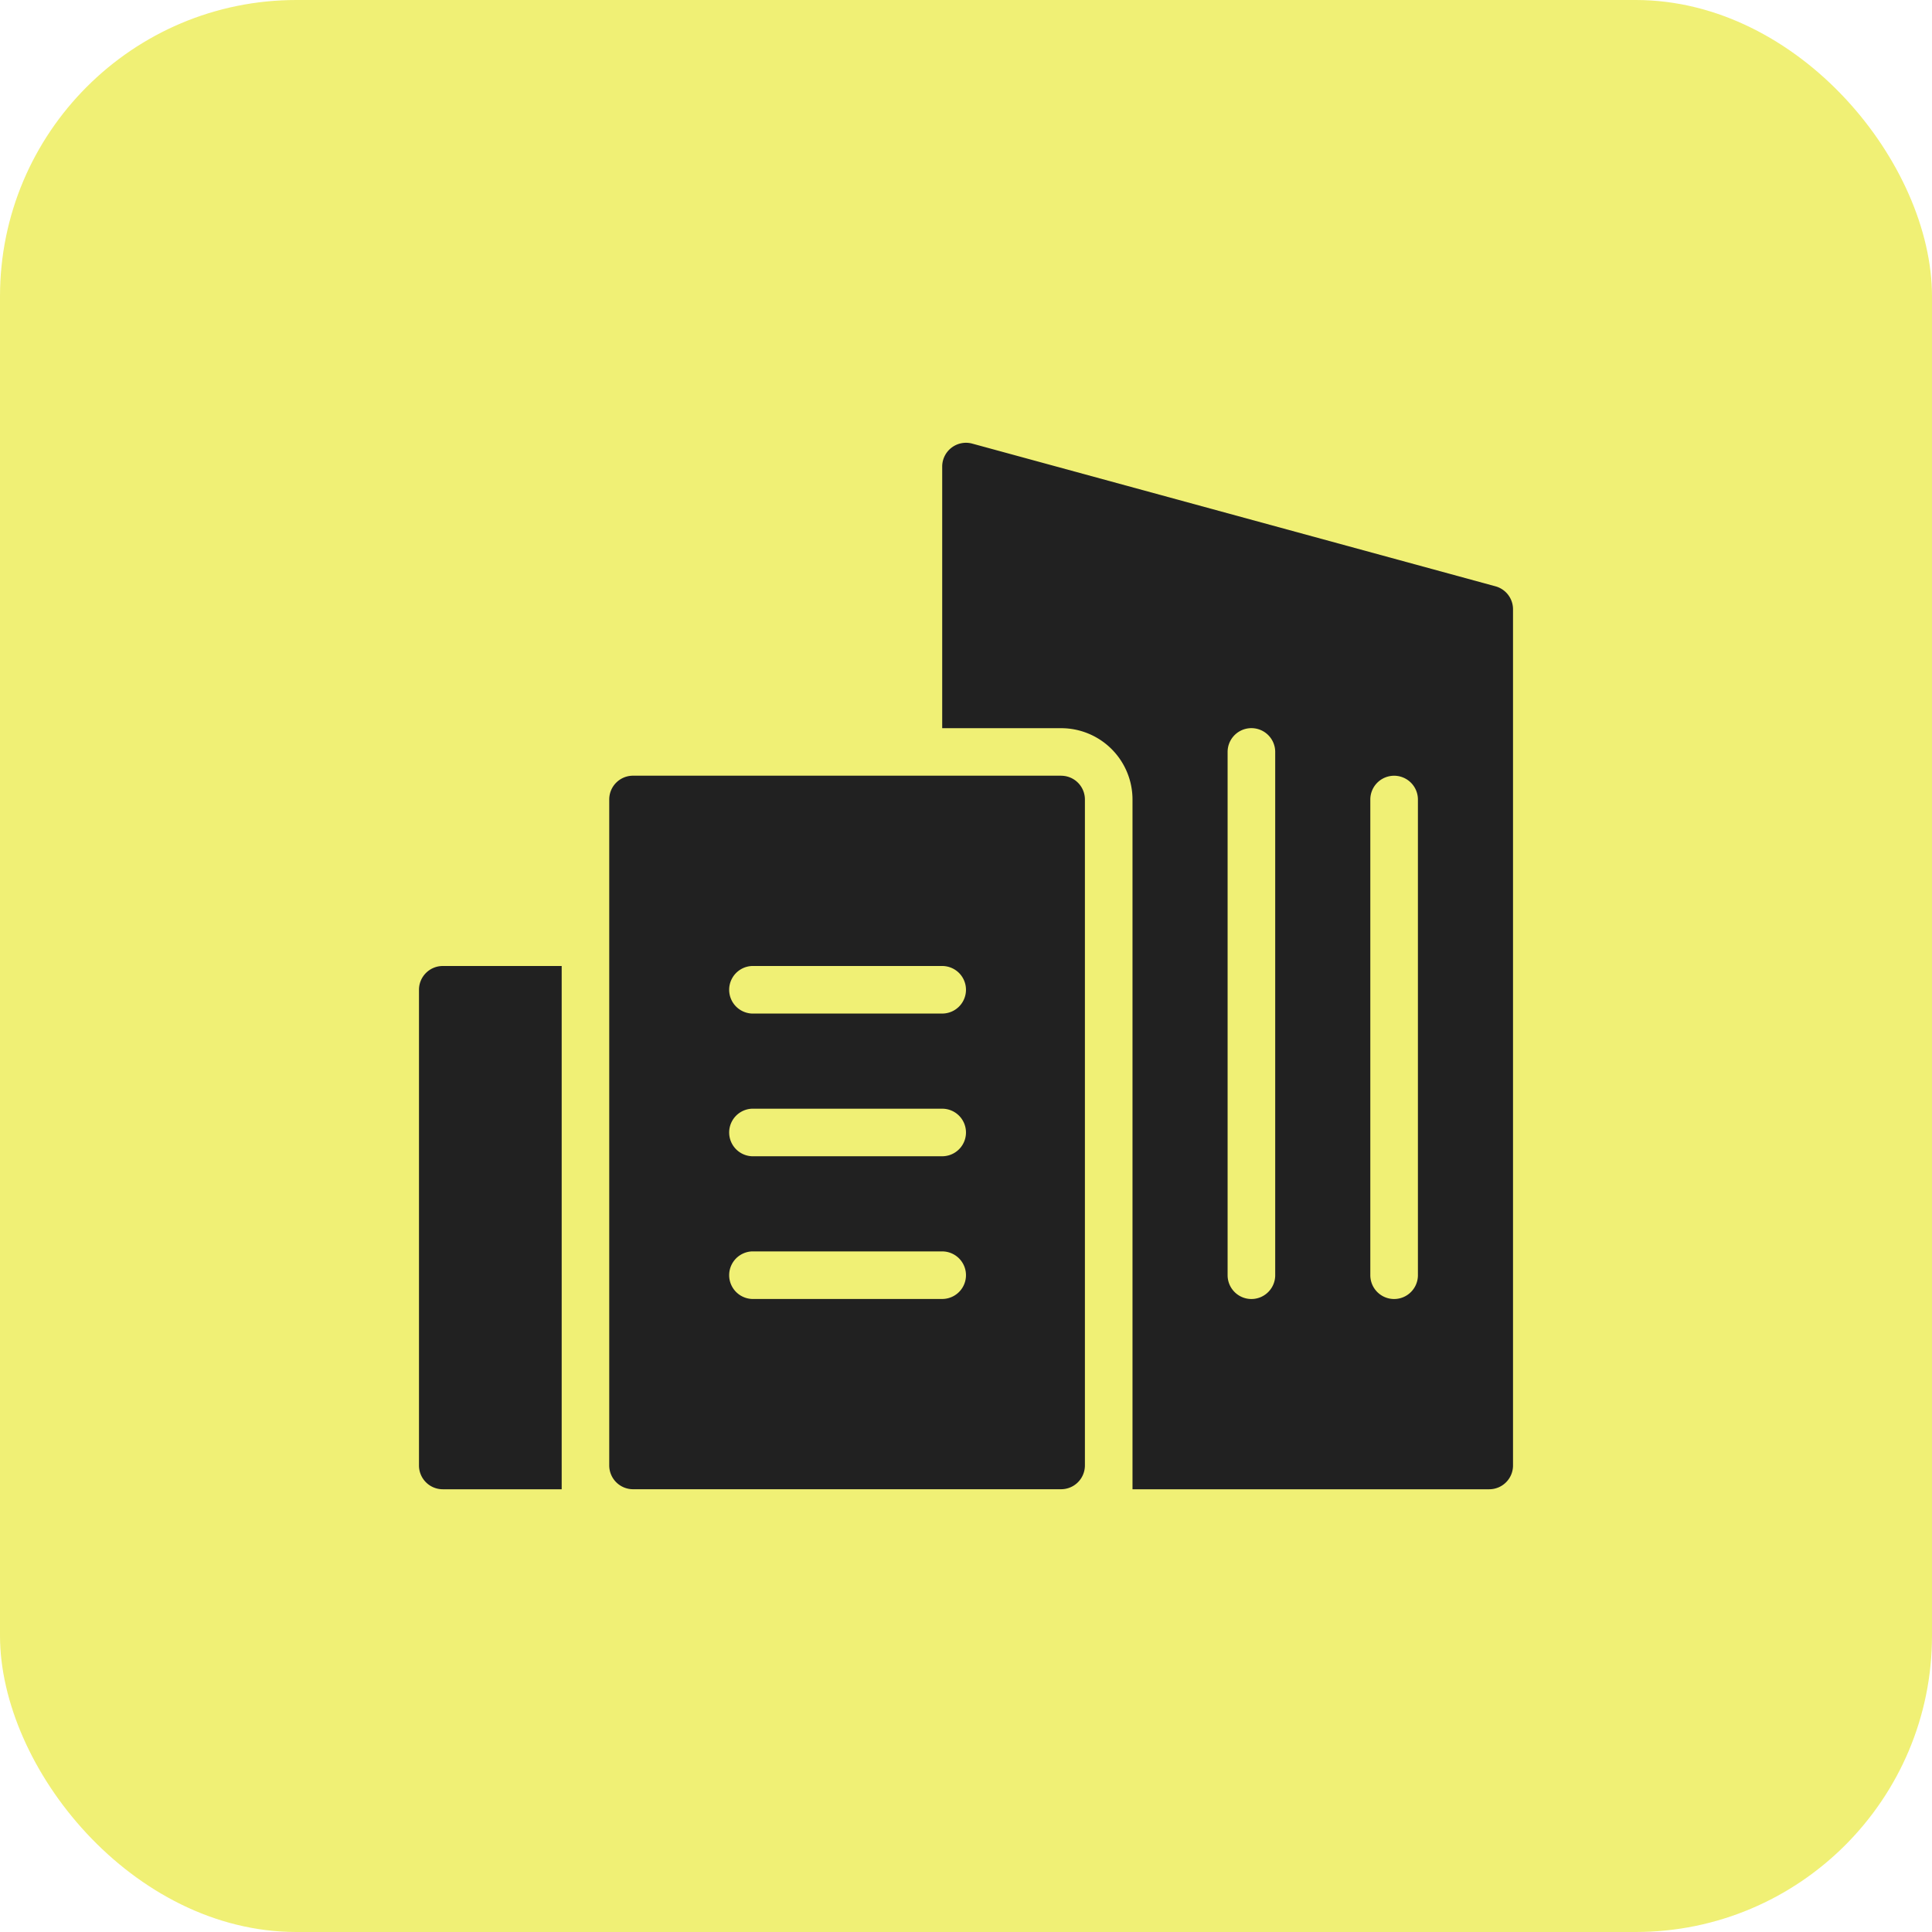
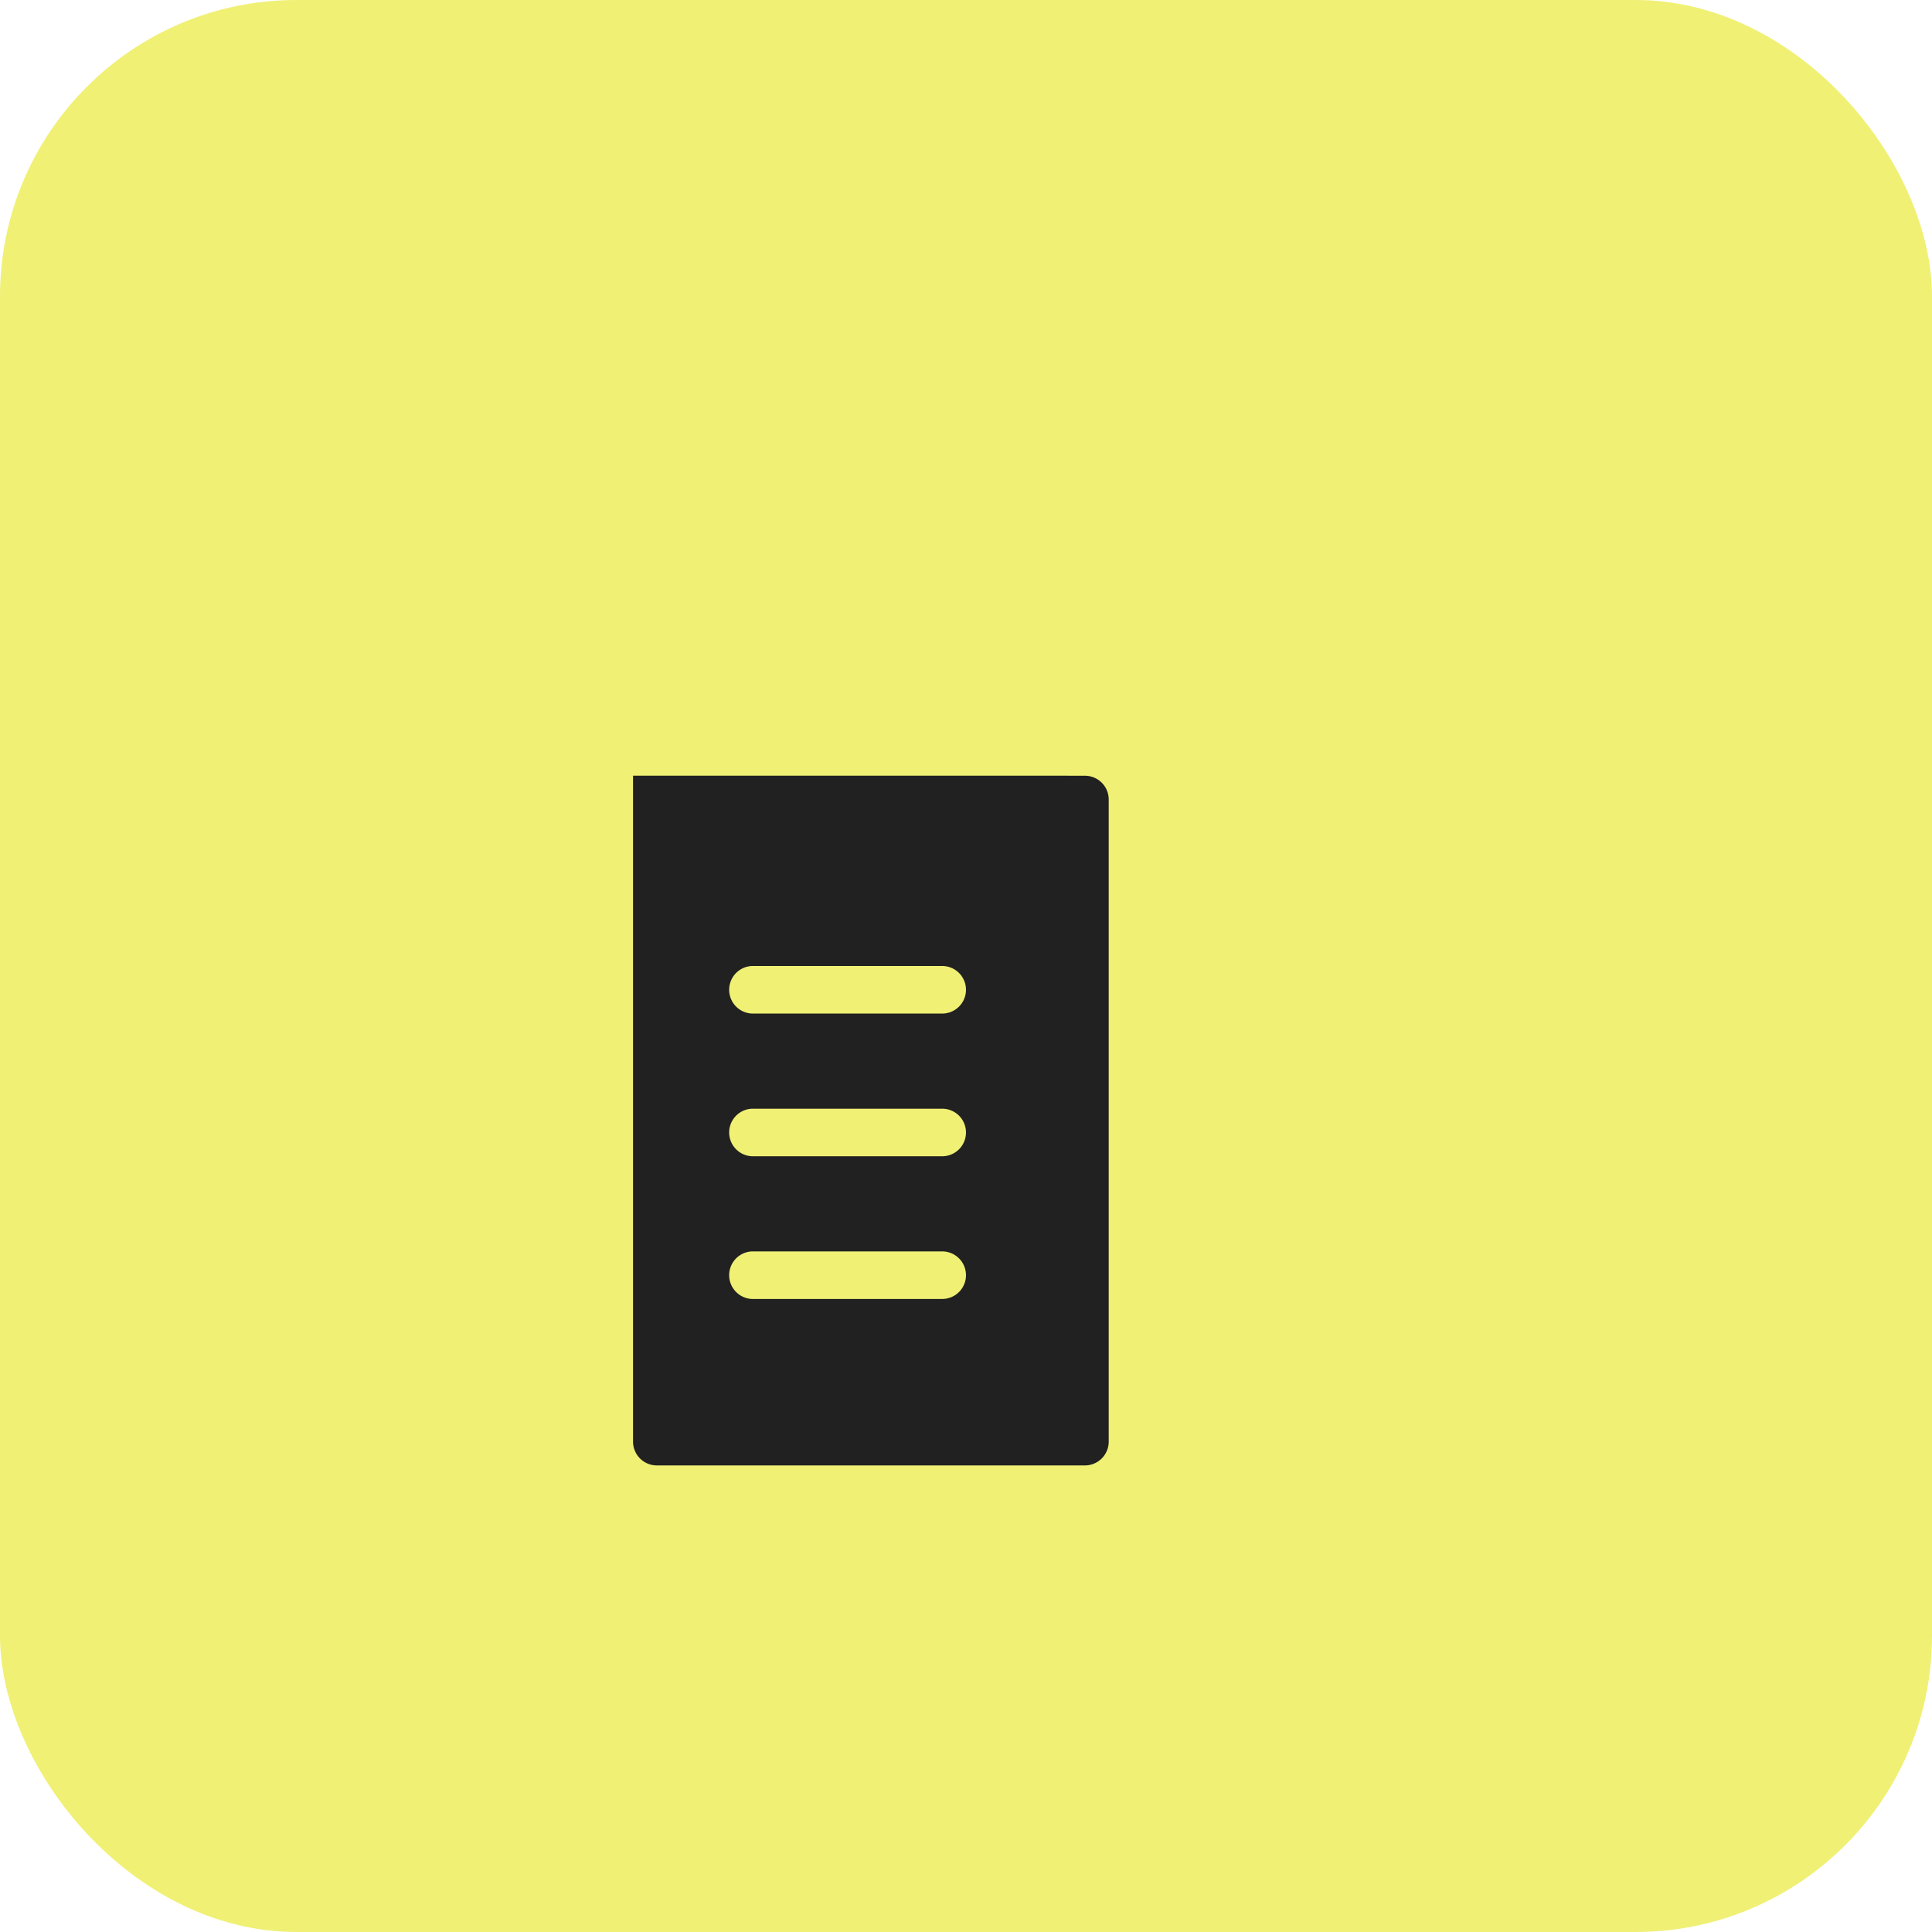
<svg xmlns="http://www.w3.org/2000/svg" width="44" height="44" fill="none">
  <rect width="44" height="44" fill="#F0F075" rx="6.75" />
-   <path fill="#212121" d="M24.167 17.666h-9.75a.541.541 0 0 0-.542.542v15.167a.542.542 0 0 0 .542.541h9.75a.542.542 0 0 0 .541-.541V18.208a.541.541 0 0 0-.541-.541Zm-2.709 11.917h-4.333a.542.542 0 0 1 0-1.083h4.333a.541.541 0 1 1 0 1.083Zm0-3.25h-4.333a.542.542 0 0 1 0-1.083h4.333a.541.541 0 1 1 0 1.083Zm0-3.25h-4.333a.542.542 0 0 1 0-1.083h4.333a.541.541 0 1 1 0 1.083Z" />
-   <path fill="#212121" d="m34.059 13.353-11.917-3.25a.542.542 0 0 0-.684.522v5.959h2.709a1.625 1.625 0 0 1 1.625 1.625v15.708h8.125a.542.542 0 0 0 .541-.542v-19.5a.542.542 0 0 0-.399-.522Zm-5.017 15.689a.542.542 0 0 1-1.084 0V17.125a.541.541 0 1 1 1.084 0v11.917Zm3.25 0a.542.542 0 0 1-1.084 0V18.209a.541.541 0 1 1 1.084 0v10.833ZM10.083 22a.542.542 0 0 0-.541.542v10.833a.542.542 0 0 0 .541.542h2.709V22h-2.709Z" />
+   <path fill="#212121" d="M24.167 17.666h-9.75v15.167a.542.542 0 0 0 .542.541h9.75a.542.542 0 0 0 .541-.541V18.208a.541.541 0 0 0-.541-.541Zm-2.709 11.917h-4.333a.542.542 0 0 1 0-1.083h4.333a.541.541 0 1 1 0 1.083Zm0-3.25h-4.333a.542.542 0 0 1 0-1.083h4.333a.541.541 0 1 1 0 1.083Zm0-3.25h-4.333a.542.542 0 0 1 0-1.083h4.333a.541.541 0 1 1 0 1.083Z" />
</svg>